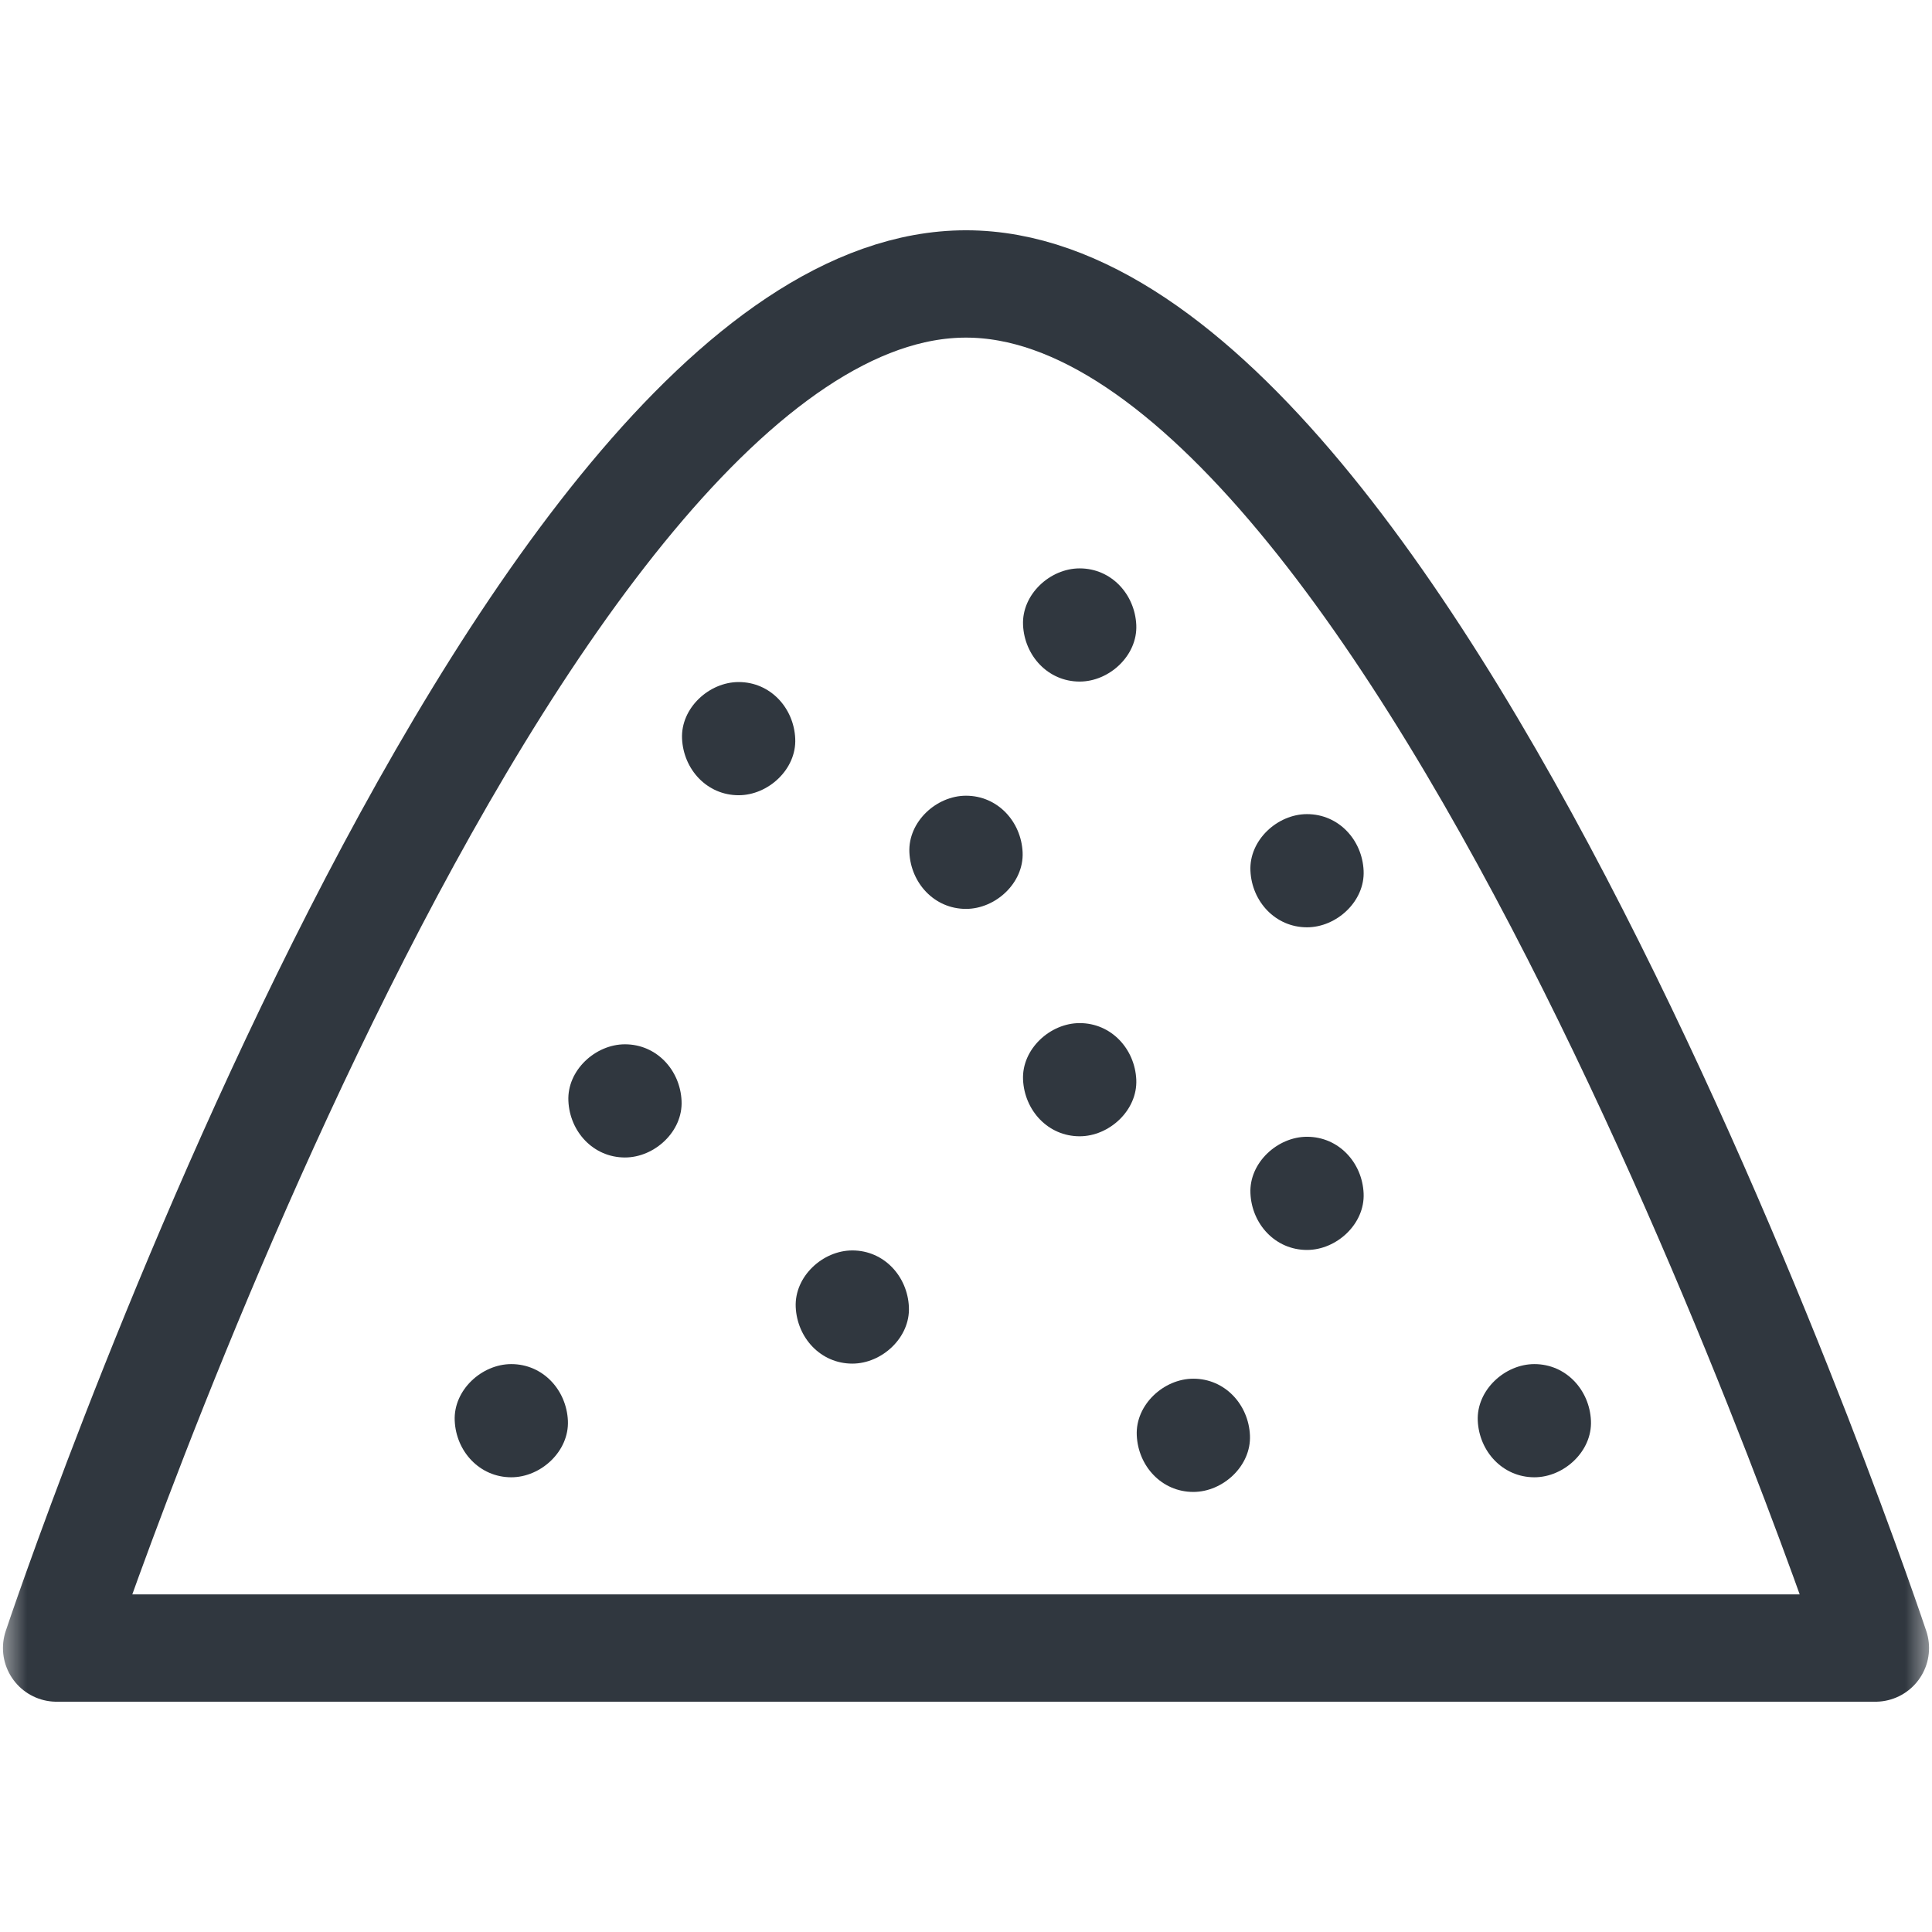
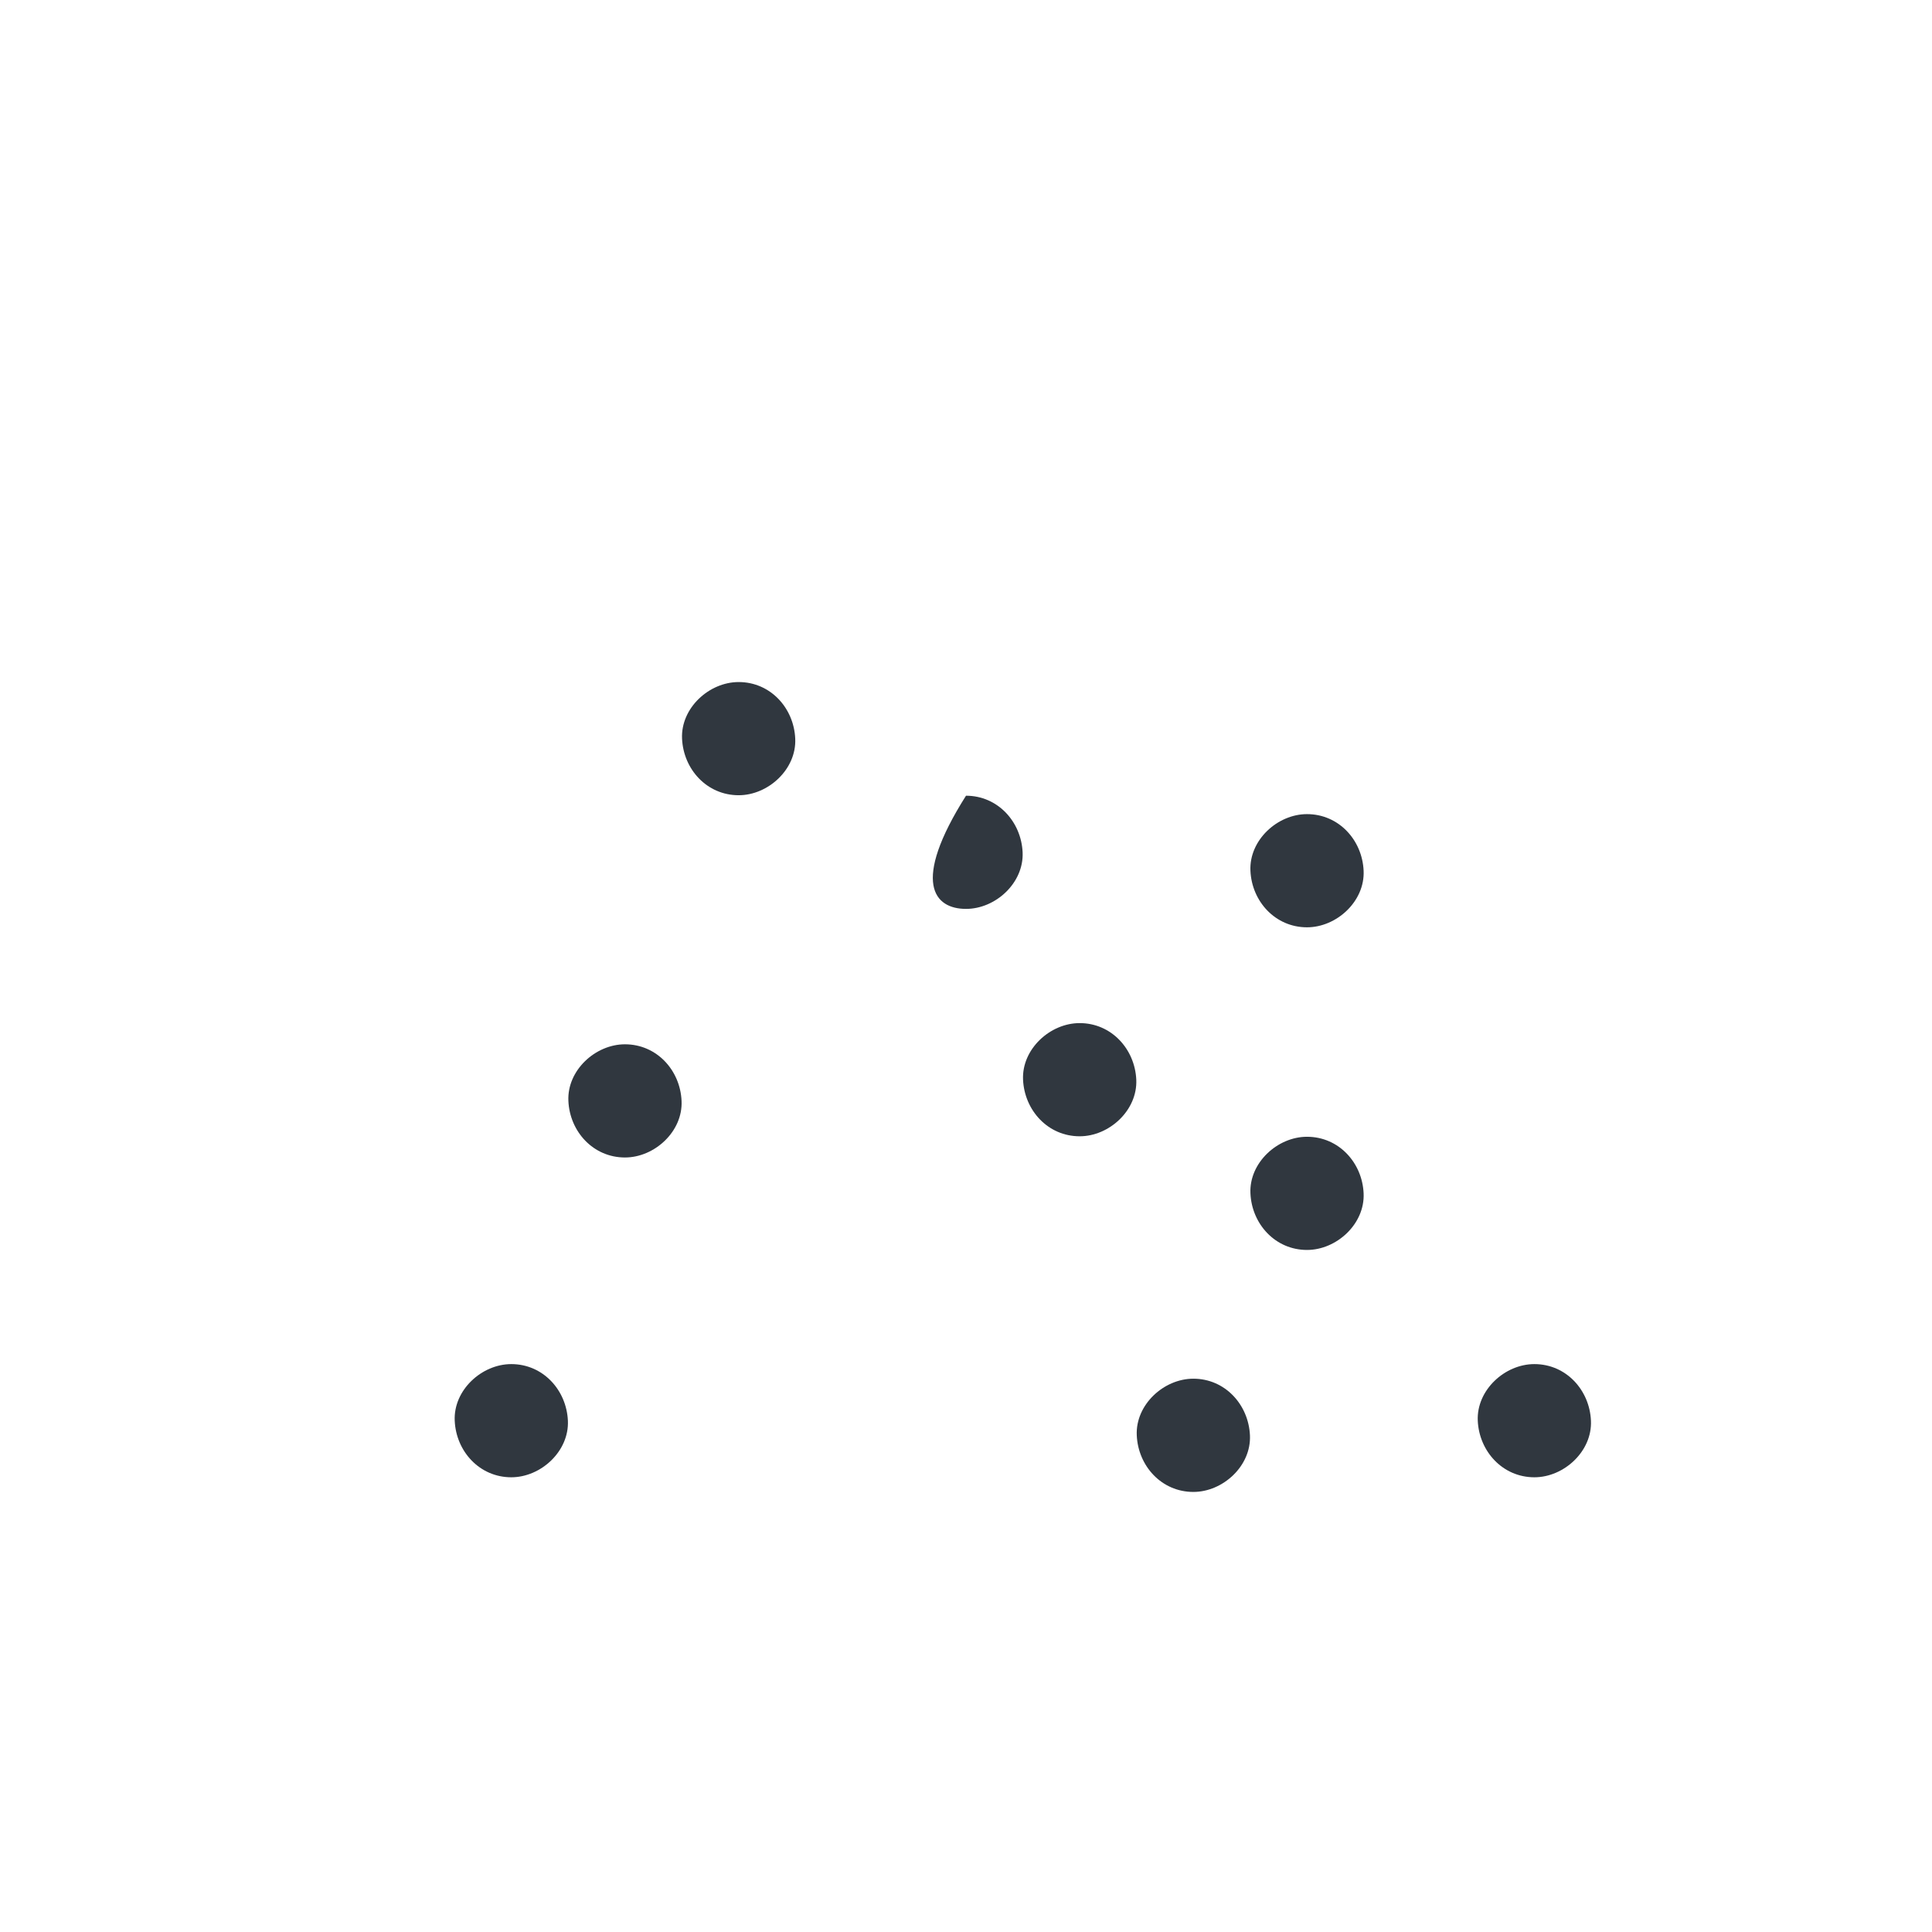
<svg xmlns="http://www.w3.org/2000/svg" width="36" height="36" viewBox="0 0 36 36" fill="none">
  <g id="sand">
    <g id="g858">
      <g id="g860">
        <g id="g862 Clipped">
          <mask id="mask0_0_1385" style="mask-type:luminance" maskUnits="userSpaceOnUse" x="0" y="0" width="36" height="36">
            <path id="path864" fill-rule="evenodd" clip-rule="evenodd" d="M0 0L36 0L36 36L0 36L0 0Z" fill="white" />
          </mask>
          <g mask="url(#mask0_0_1385)">
            <g id="g862">
              <g id="g868">
-                 <path id="path870" fill-rule="evenodd" clip-rule="evenodd" d="M1.055 30.709C1.055 30.709 9.527 5.291 18 5.291C26.473 5.291 34.945 30.709 34.945 30.709L1.055 30.709Z" stroke="#30373F" stroke-width="2" stroke-linejoin="round" />
-               </g>
+                 </g>
              <g id="g872">
                <path id="path874" d="M13.764 14.818C14.315 14.818 14.844 14.333 14.818 13.764C14.793 13.192 14.355 12.709 13.764 12.709C13.212 12.709 12.683 13.194 12.709 13.764C12.735 14.335 13.172 14.818 13.764 14.818" fill="#30373F" />
              </g>
              <g id="g876">
                <path id="path878" d="M28.591 27.527C29.142 27.527 29.671 27.042 29.645 26.473C29.62 25.901 29.182 25.418 28.591 25.418C28.039 25.418 27.511 25.903 27.536 26.473C27.562 27.044 28 27.527 28.591 27.527" fill="#30373F" />
              </g>
              <g id="g880">
                <path id="path882" d="M11.645 21.568C12.197 21.568 12.726 21.083 12.7 20.514C12.675 19.942 12.237 19.459 11.645 19.459C11.094 19.459 10.565 19.944 10.591 20.514C10.616 21.085 11.054 21.568 11.645 21.568" fill="#30373F" />
              </g>
              <g id="g884">
                <path id="path886" d="M22.236 27.8C22.788 27.8 23.317 27.315 23.291 26.745C23.265 26.174 22.828 25.69 22.236 25.69C21.685 25.69 21.156 26.175 21.182 26.745C21.207 27.317 21.645 27.8 22.236 27.8" fill="#30373F" />
              </g>
              <g id="g888">
                <path id="path890" d="M9.527 27.527C10.079 27.527 10.607 27.042 10.582 26.473C10.556 25.901 10.118 25.418 9.527 25.418C8.976 25.418 8.447 25.903 8.473 26.473C8.498 27.044 8.936 27.527 9.527 27.527" fill="#30373F" />
              </g>
              <g id="g892">
                <path id="path894" d="M20.118 21.173C20.67 21.173 21.198 20.688 21.173 20.118C21.147 19.547 20.709 19.064 20.118 19.064C19.566 19.064 19.038 19.549 19.063 20.118C19.089 20.69 19.527 21.173 20.118 21.173" fill="#30373F" />
              </g>
              <g id="g896">
                <path id="path898" d="M24.354 17.279C24.906 17.279 25.435 16.794 25.409 16.225C25.384 15.653 24.946 15.17 24.354 15.17C23.803 15.17 23.274 15.655 23.3 16.225C23.325 16.796 23.763 17.279 24.354 17.279" fill="#30373F" />
              </g>
              <g id="g900">
-                 <path id="path902" d="M15.882 25.409C16.433 25.409 16.962 24.924 16.936 24.355C16.911 23.783 16.473 23.3 15.882 23.3C15.33 23.3 14.802 23.785 14.827 24.355C14.853 24.926 15.29 25.409 15.882 25.409" fill="#30373F" />
-               </g>
+                 </g>
              <g id="g904">
-                 <path id="path906" d="M18 16.936C18.552 16.936 19.08 16.451 19.055 15.882C19.029 15.31 18.591 14.827 18 14.827C17.448 14.827 16.92 15.312 16.945 15.882C16.971 16.453 17.409 16.936 18 16.936" fill="#30373F" />
+                 <path id="path906" d="M18 16.936C18.552 16.936 19.08 16.451 19.055 15.882C19.029 15.31 18.591 14.827 18 14.827C16.971 16.453 17.409 16.936 18 16.936" fill="#30373F" />
              </g>
              <g id="g908">
                <path id="path910" d="M24.354 23.291C24.906 23.291 25.435 22.806 25.409 22.236C25.384 21.665 24.946 21.182 24.354 21.182C23.803 21.182 23.274 21.667 23.3 22.236C23.325 22.808 23.763 23.291 24.354 23.291" fill="#30373F" />
              </g>
              <g id="g912">
-                 <path id="path914" d="M20.118 12.7C20.67 12.7 21.198 12.215 21.173 11.646C21.147 11.074 20.709 10.591 20.118 10.591C19.566 10.591 19.038 11.076 19.063 11.646C19.089 12.217 19.527 12.7 20.118 12.7" fill="#30373F" />
-               </g>
+                 </g>
            </g>
          </g>
        </g>
      </g>
    </g>
  </g>
</svg>